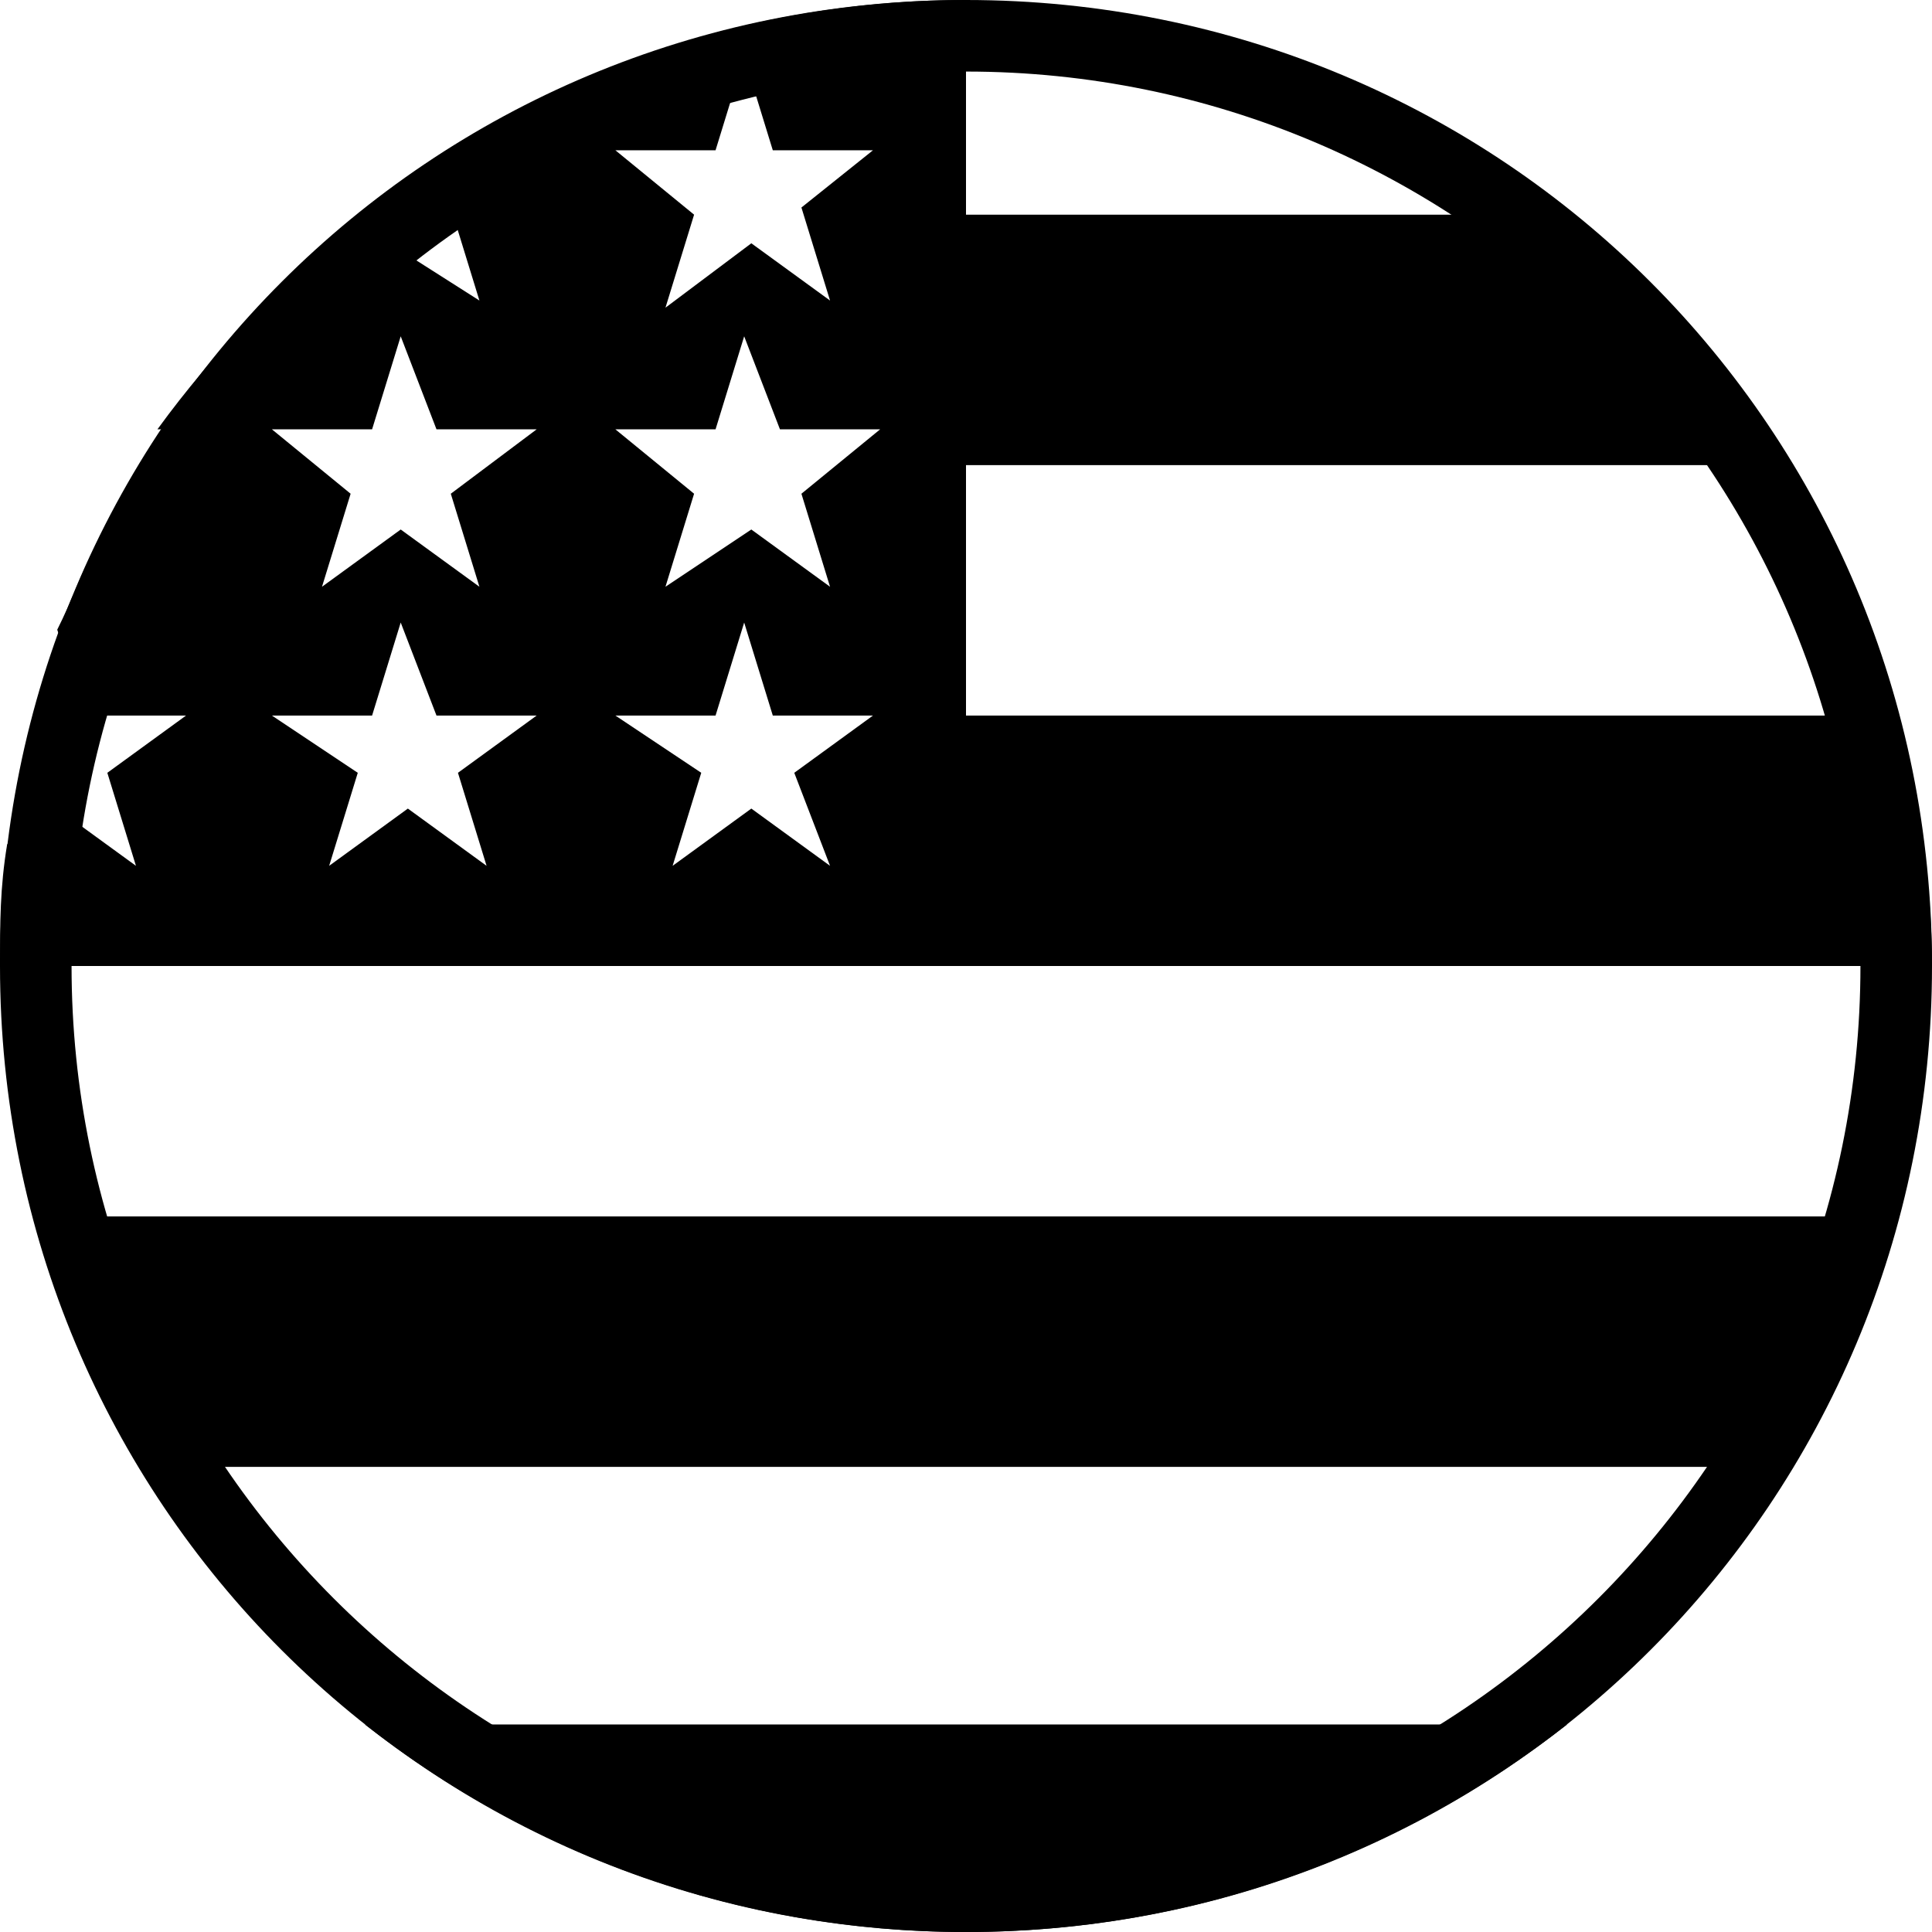
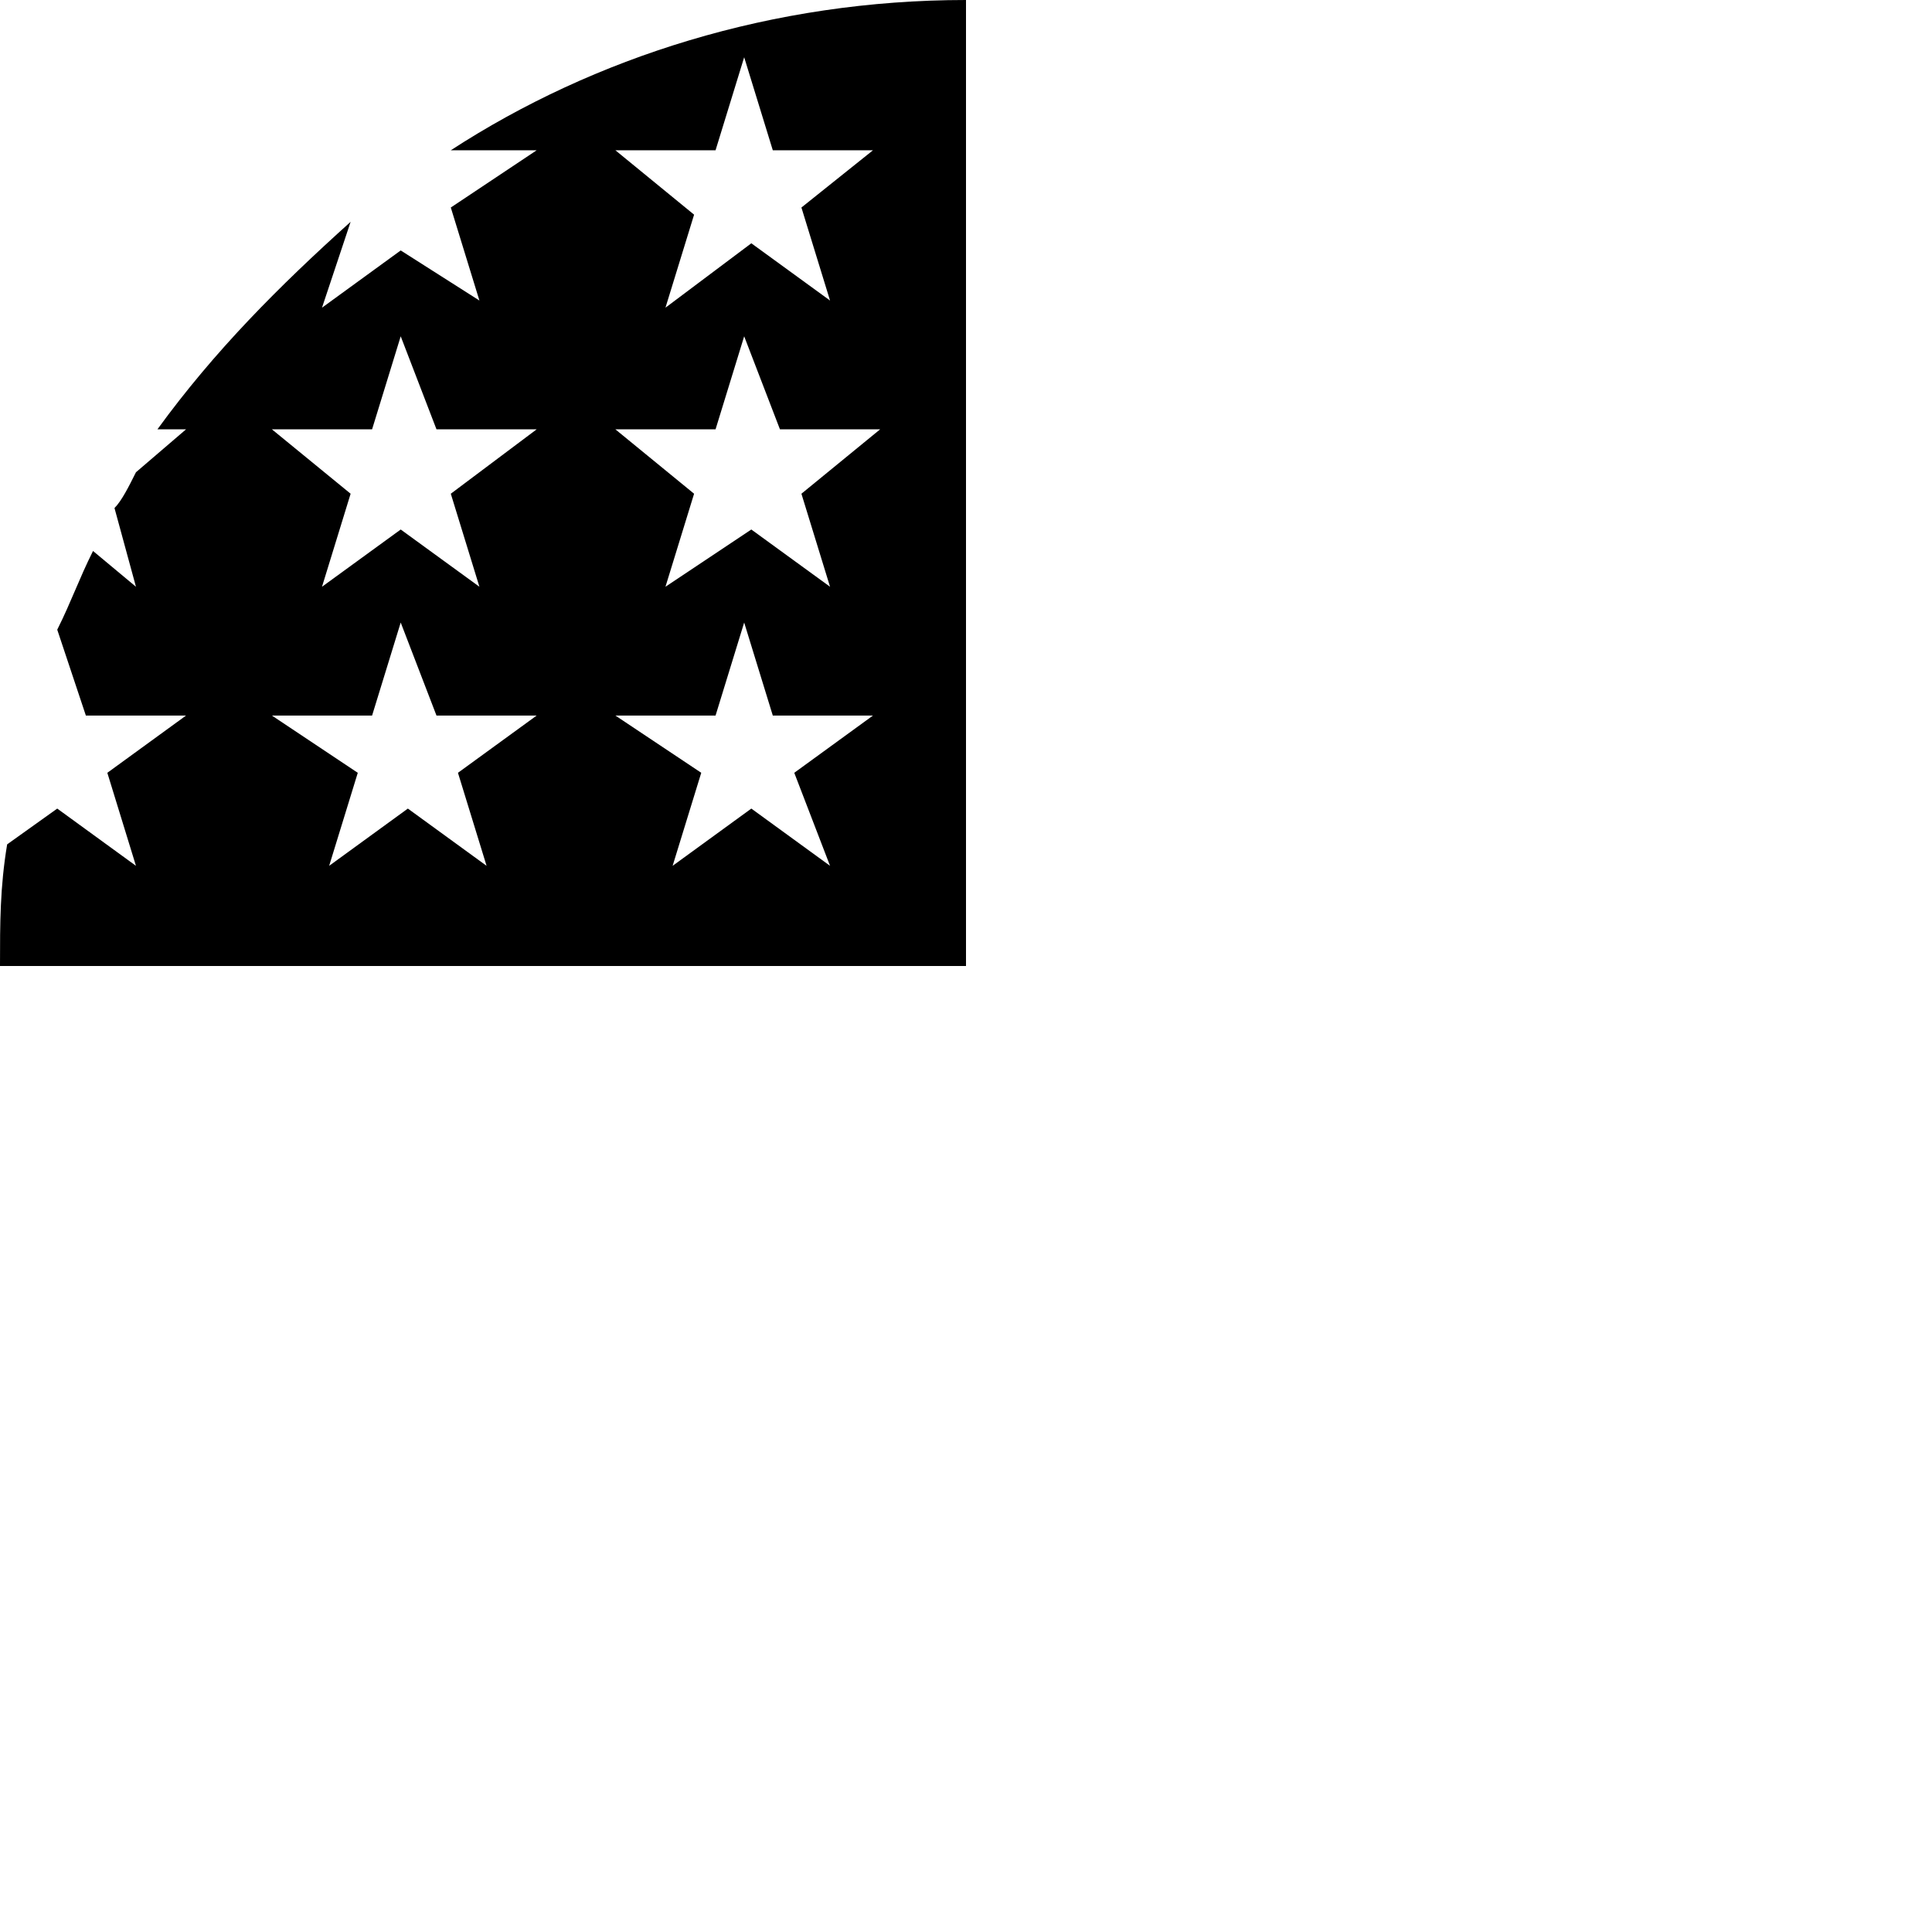
<svg xmlns="http://www.w3.org/2000/svg" version="1.1" id="圖層_1" x="0px" y="0px" viewBox="0 0 27 27" style="enable-background:new 0 0 27 27;" xml:space="preserve">
  <g>
-     <path d="M12.9,13.5H27c0-1.2-0.2-2.4-0.5-3.5H12.9V13.5z" />
-     <path d="M12.9,6.5H25C24.2,5.2,23.1,4,21.9,3h-9V6.5z" />
-     <path d="M13.5,27c3.2,0,6.1-1.1,8.4-2.9H5.1C7.4,25.9,10.3,27,13.5,27z" />
-     <path d="M2,20.5h23c0.7-1.1,1.2-2.3,1.5-3.5h-26C0.8,18.3,1.3,19.5,2,20.5z" />
-   </g>
+     </g>
  <title>instagram</title>
  <g id="圖層_1-2">
-     <path d="M13.5,27C6,27,0,21,0,13.5S6,0,13.5,0S27,6,27,13.5S21,27,13.5,27z M13.5,1C6.6,1,1,6.6,1,13.5S6.6,26,13.5,26   S26,20.4,26,13.5S20.4,1,13.5,1z" />
-   </g>
+     </g>
  <path d="M6.3,2.1h1.2L6.3,2.9l0.4,1.3L5.6,3.5L4.5,4.3l0.4-1.2C3.9,4,3,4.9,2.2,6h0.4L1.9,6.6C1.8,6.8,1.7,7,1.6,7.1l0.3,1.1  L1.3,7.7C1.1,8.1,1,8.4,0.8,8.8L1.2,10h1.4l-1.1,0.8l0.4,1.3l-1.1-0.8l-0.7,0.5C0,12.4,0,12.9,0,13.5h13.5c0-7.5,0-8.3,0-13.5  C10.8,0,8.3,0.8,6.3,2.1z M6.8,12.1l-1.1-0.8l-1.1,0.8L5,10.8L3.8,10h1.4l0.4-1.3L6.1,10h1.4l-1.1,0.8L6.8,12.1z M6.3,6.9l0.4,1.3  L5.6,7.4L4.5,8.2l0.4-1.3L3.8,6h1.4l0.4-1.3L6.1,6h1.4L6.3,6.9z M11.6,12.1l-1.1-0.8l-1.1,0.8l0.4-1.3L8.6,10H10l0.4-1.3l0.4,1.3  h1.4l-1.1,0.8L11.6,12.1z M11.2,6.9l0.4,1.3l-1.1-0.8L9.3,8.2l0.4-1.3L8.6,6H10l0.4-1.3L10.9,6h1.4L11.2,6.9z M11.2,2.9l0.4,1.3  l-1.1-0.8L9.3,4.3L9.7,3L8.6,2.1H10l0.4-1.3l0.4,1.3h1.4L11.2,2.9z" />
</svg>